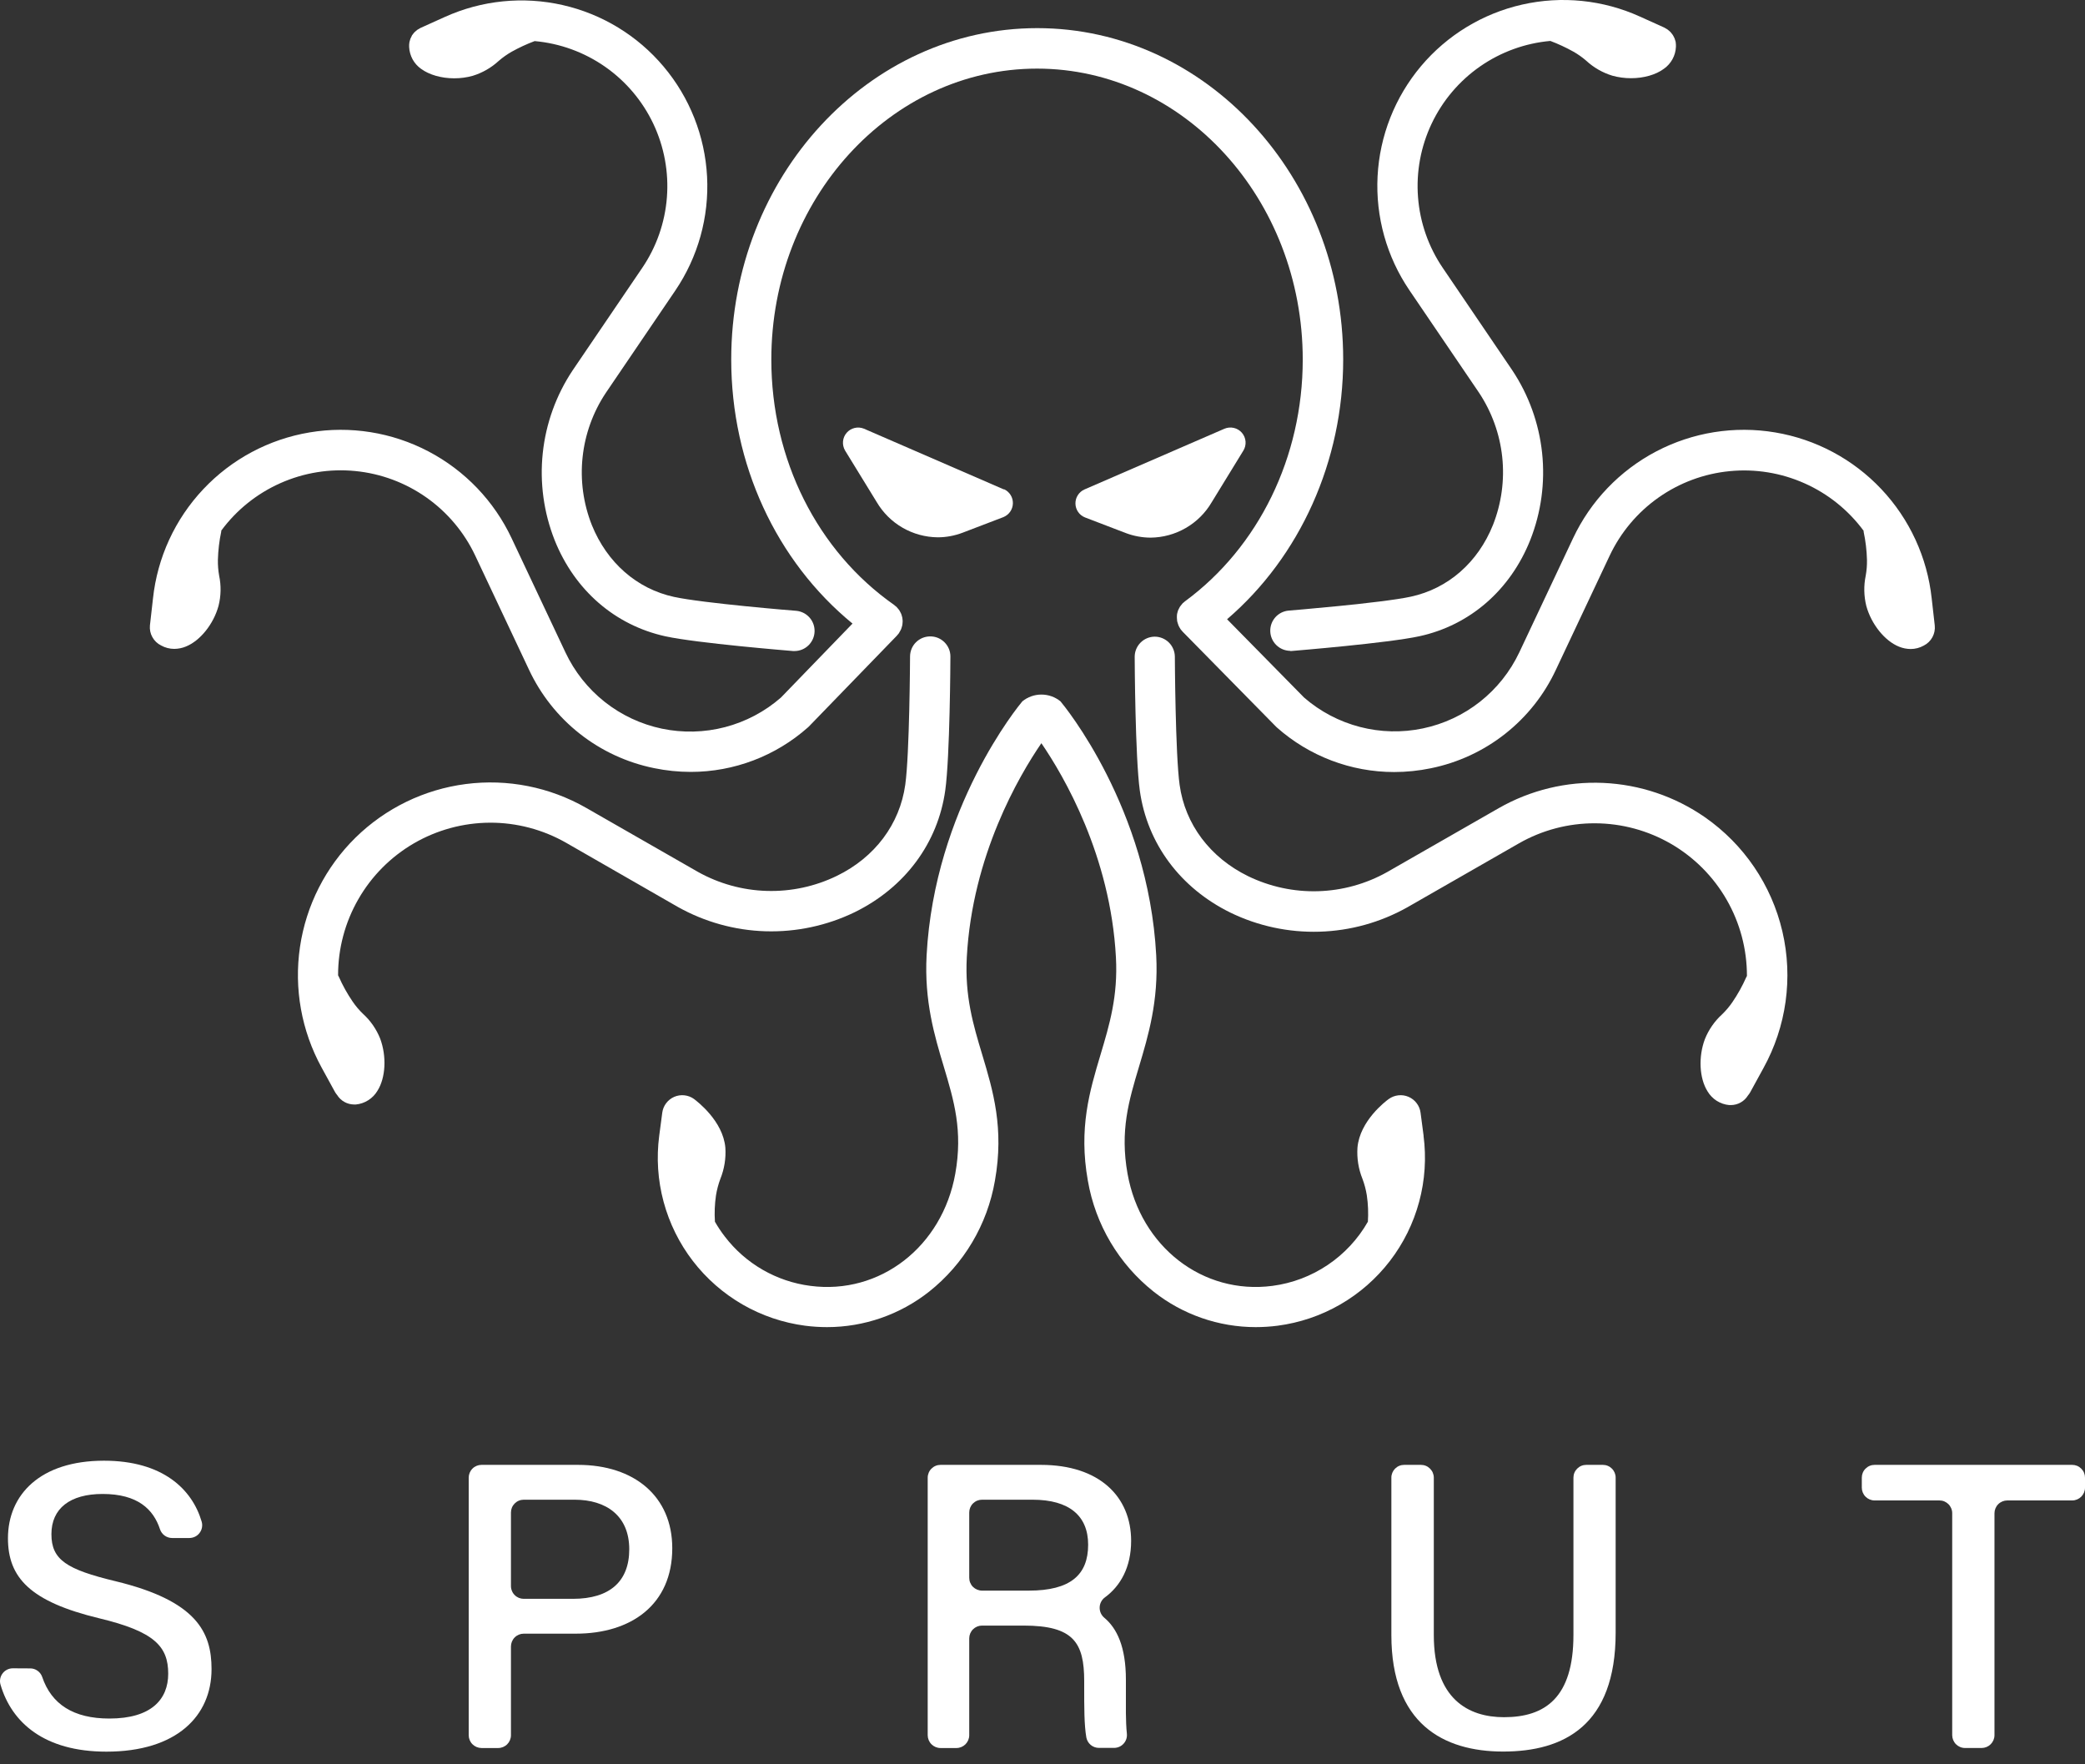
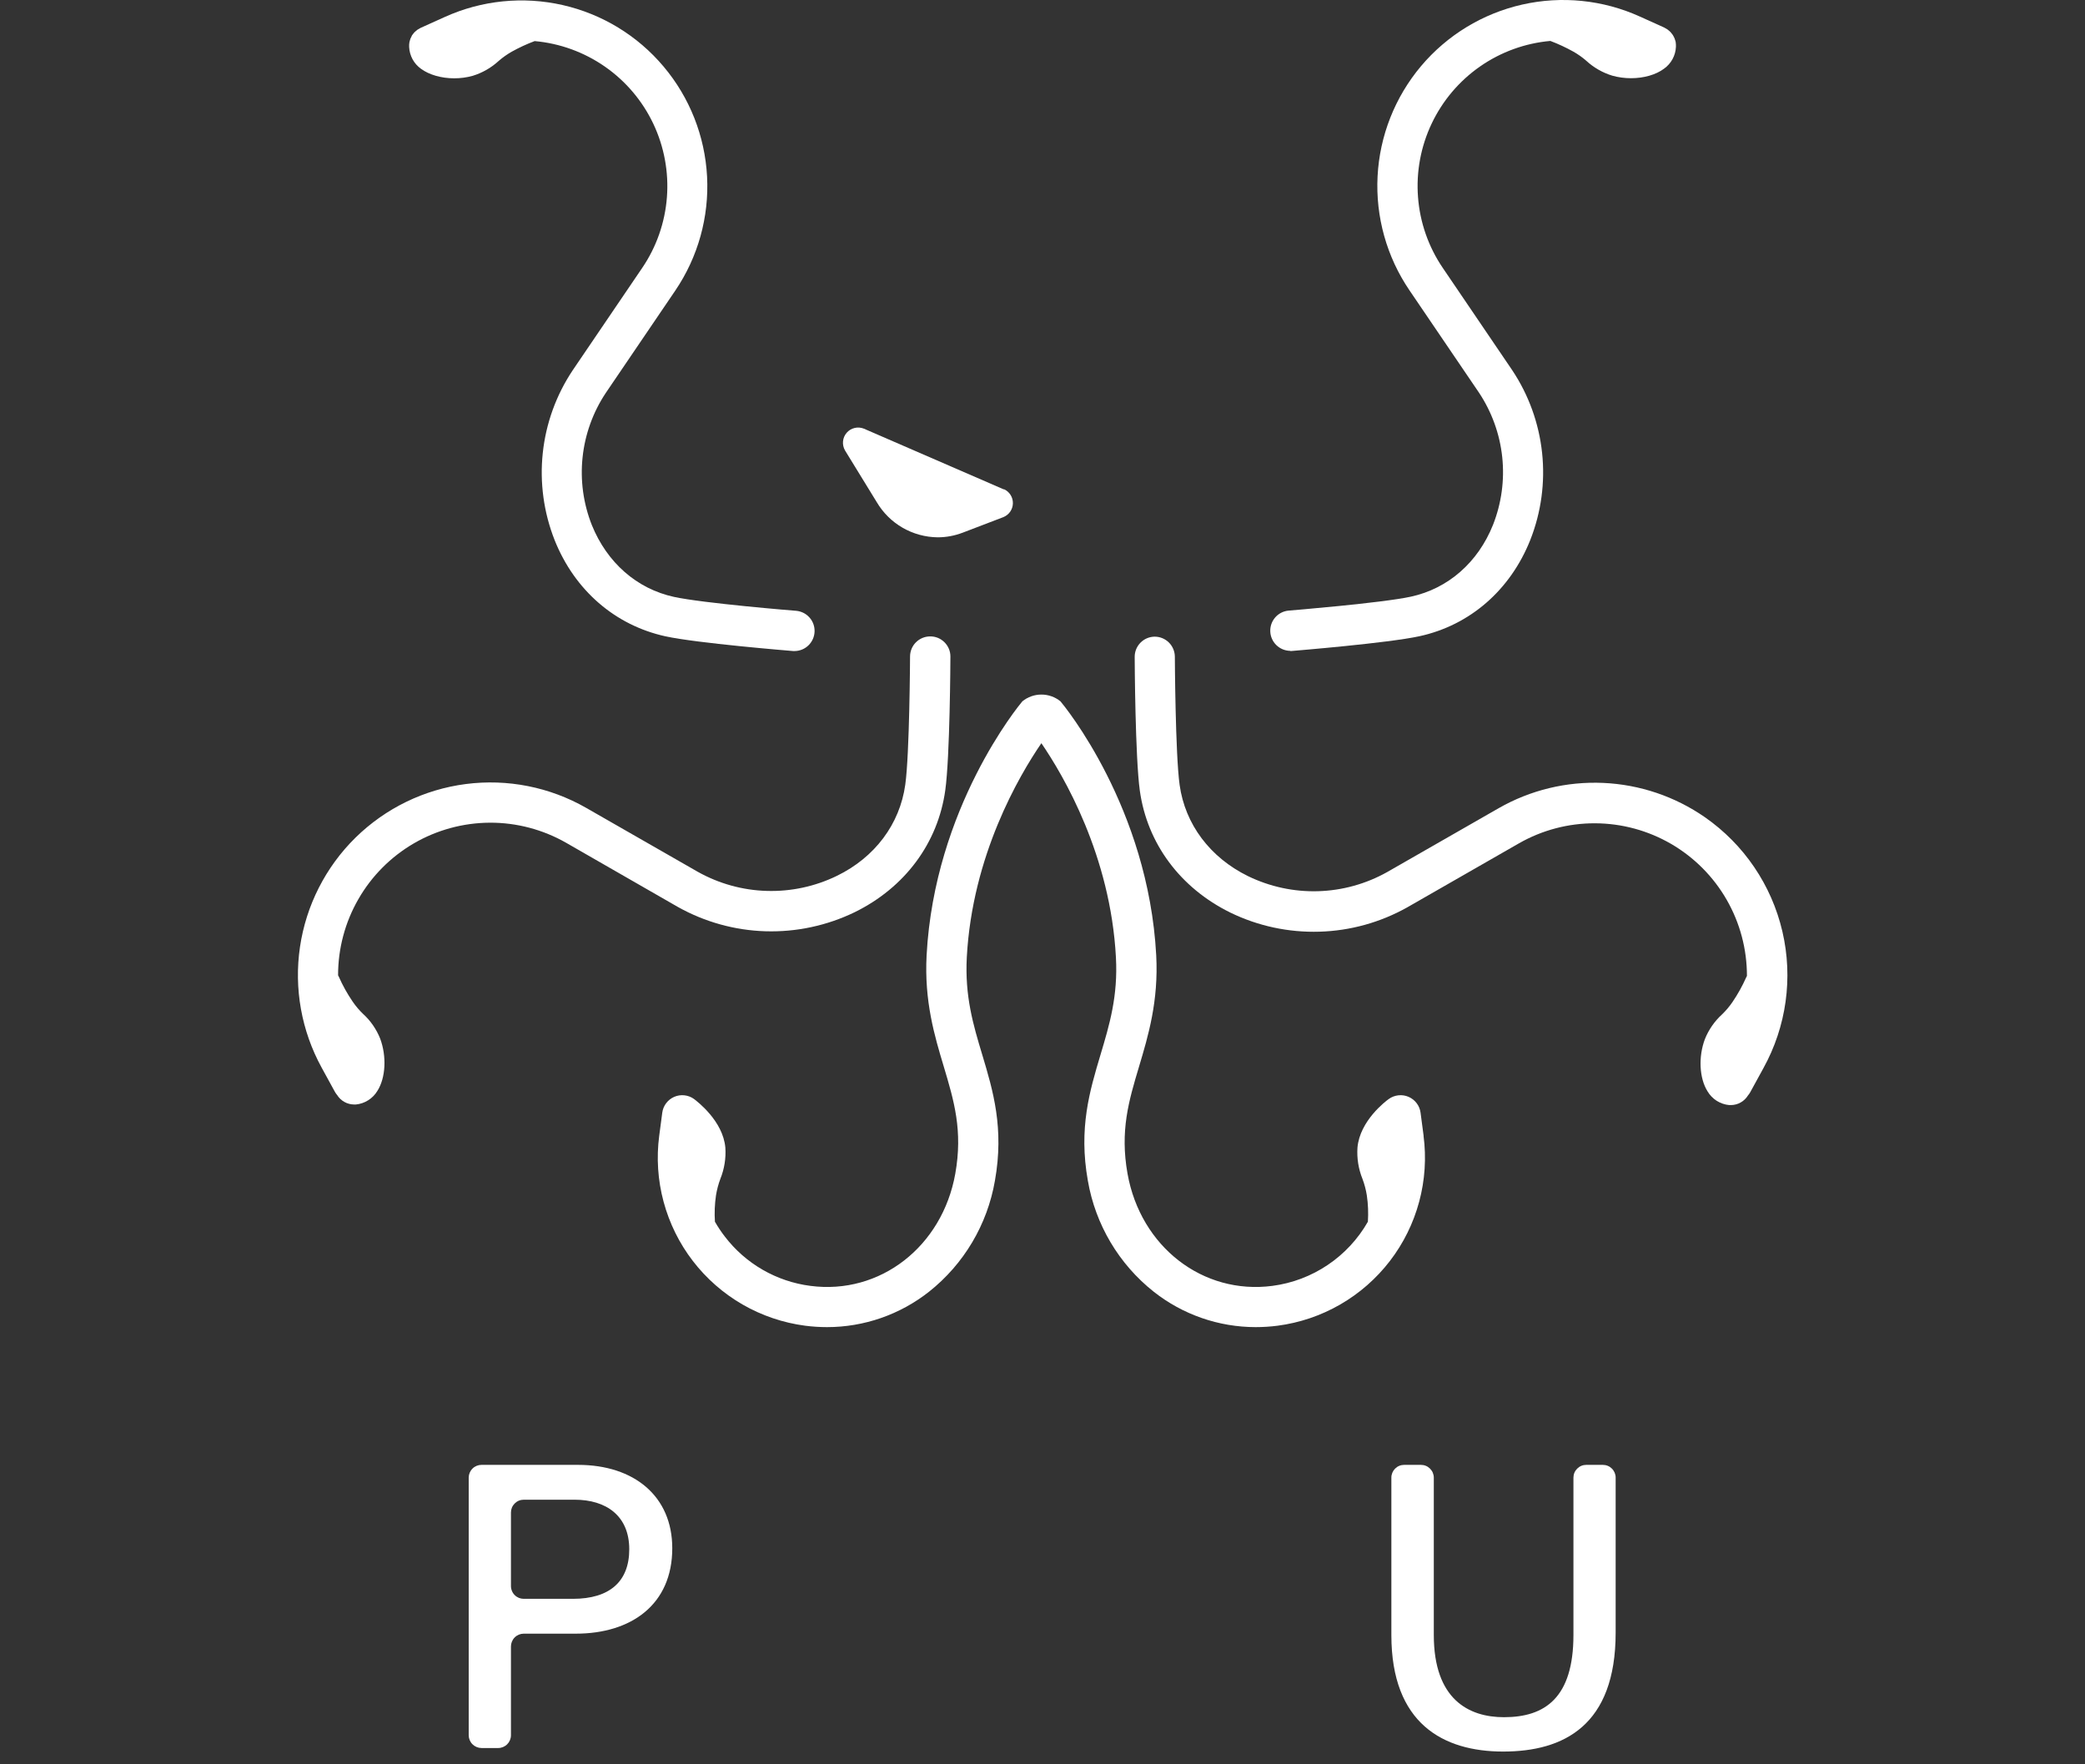
<svg xmlns="http://www.w3.org/2000/svg" width="65" height="55" viewBox="0 0 65 55" fill="none">
  <rect x="0" y="0" width="65" height="55" fill="#333333" stroke="none" />
  <g clip-path="url(#clip0_181_600)">
    <path d="M40.221 20.293H40.273C40.394 20.282 43.266 20.048 44.253 19.833C45.824 19.49 47.083 18.397 47.706 16.834C48.047 15.971 48.173 15.04 48.075 14.118C47.977 13.196 47.658 12.312 47.144 11.541L44.977 8.349C44.533 7.695 44.267 6.936 44.207 6.147C44.146 5.358 44.293 4.568 44.632 3.853C44.971 3.139 45.49 2.525 46.139 2.073C46.788 1.621 47.544 1.346 48.332 1.276C48.578 1.369 48.817 1.48 49.047 1.608C49.191 1.689 49.325 1.784 49.45 1.892C49.683 2.107 49.961 2.267 50.264 2.359C50.454 2.412 50.65 2.438 50.846 2.438C51.24 2.438 51.622 2.333 51.878 2.14C51.987 2.062 52.077 1.961 52.141 1.843C52.205 1.726 52.241 1.595 52.247 1.462C52.247 1.454 52.247 1.447 52.247 1.44C52.247 1.432 52.247 1.434 52.247 1.431C52.247 1.428 52.247 1.403 52.247 1.389C52.246 1.364 52.244 1.34 52.24 1.316C52.24 1.296 52.23 1.277 52.224 1.257C52.218 1.237 52.214 1.218 52.206 1.199C52.199 1.18 52.188 1.162 52.179 1.143C52.17 1.125 52.161 1.108 52.15 1.091C52.14 1.075 52.126 1.06 52.114 1.044C52.102 1.027 52.089 1.011 52.075 0.996C52.061 0.982 52.046 0.968 52.03 0.956C52.015 0.942 51.999 0.929 51.983 0.918C51.962 0.904 51.941 0.891 51.919 0.88C51.907 0.873 51.896 0.865 51.883 0.859L51.125 0.517C49.974 -0.005 48.685 -0.136 47.453 0.143C46.221 0.422 45.114 1.096 44.3 2.062C43.487 3.029 43.011 4.235 42.946 5.496C42.881 6.758 43.23 8.006 43.94 9.05L46.108 12.241C46.507 12.842 46.756 13.531 46.832 14.248C46.908 14.966 46.809 15.691 46.544 16.363C46.076 17.532 45.146 18.348 43.985 18.6C43.078 18.798 40.194 19.033 40.169 19.035C40.009 19.05 39.861 19.126 39.755 19.247C39.65 19.368 39.594 19.525 39.601 19.686C39.607 19.846 39.675 19.998 39.79 20.11C39.905 20.223 40.059 20.286 40.22 20.289L40.221 20.293Z" fill="white" />
    <path d="M53.151 25.476C52.216 24.827 51.116 24.456 49.979 24.406C48.842 24.356 47.713 24.628 46.725 25.192L43.242 27.187C42.583 27.556 41.845 27.76 41.09 27.782C40.335 27.804 39.586 27.642 38.907 27.312C37.722 26.731 36.945 25.693 36.775 24.469C36.641 23.511 36.626 20.502 36.626 20.472C36.625 20.306 36.558 20.147 36.441 20.03C36.323 19.913 36.164 19.847 35.999 19.847V19.847C35.832 19.848 35.673 19.915 35.556 20.033C35.439 20.151 35.373 20.311 35.374 20.477C35.374 20.604 35.39 23.605 35.534 24.647C35.764 26.295 36.793 27.68 38.357 28.449C39.221 28.869 40.174 29.073 41.134 29.044C42.094 29.016 43.032 28.756 43.87 28.286L47.353 26.29C48.076 25.877 48.895 25.661 49.728 25.665C50.561 25.668 51.378 25.89 52.098 26.308C52.818 26.727 53.416 27.328 53.83 28.05C54.245 28.773 54.462 29.591 54.461 30.424C54.454 30.437 54.446 30.45 54.439 30.465C54.319 30.737 54.174 30.997 54.006 31.243C53.912 31.38 53.805 31.506 53.685 31.622C53.451 31.835 53.268 32.099 53.15 32.393C52.942 32.946 52.977 33.615 53.232 34.02C53.303 34.14 53.401 34.241 53.518 34.316C53.636 34.39 53.769 34.436 53.907 34.449C53.925 34.45 53.943 34.45 53.961 34.449C54.067 34.448 54.172 34.421 54.264 34.369C54.357 34.317 54.435 34.242 54.491 34.152C54.516 34.122 54.539 34.091 54.559 34.057L54.974 33.299C55.692 32.001 55.903 30.482 55.566 29.037C55.229 27.592 54.369 26.324 53.151 25.476V25.476Z" fill="white" />
    <path d="M44.381 35.406L44.286 34.687C44.272 34.579 44.23 34.476 44.164 34.39C44.099 34.303 44.011 34.235 43.912 34.192C43.812 34.149 43.702 34.133 43.594 34.145C43.486 34.157 43.383 34.196 43.295 34.26C43.2 34.327 42.392 34.938 42.319 35.776C42.297 36.107 42.35 36.439 42.474 36.747C42.537 36.914 42.583 37.087 42.611 37.264C42.651 37.536 42.662 37.811 42.644 38.085C42.336 38.625 41.907 39.087 41.39 39.434C40.874 39.781 40.285 40.004 39.668 40.085C37.499 40.37 35.558 38.867 35.151 36.589C34.912 35.248 35.189 34.32 35.511 33.245C35.796 32.291 36.121 31.21 36.045 29.779C35.799 25.179 33.172 21.995 33.06 21.863C32.892 21.726 32.682 21.652 32.466 21.652C32.25 21.652 32.04 21.726 31.872 21.863C31.761 21.995 29.134 25.18 28.887 29.779C28.811 31.21 29.134 32.291 29.421 33.245C29.743 34.32 30.02 35.248 29.781 36.589C29.374 38.864 27.432 40.37 25.264 40.085C24.74 40.018 24.234 39.847 23.776 39.583C23.318 39.319 22.917 38.967 22.596 38.547C22.483 38.401 22.38 38.246 22.288 38.085C22.27 37.811 22.281 37.536 22.321 37.264C22.35 37.087 22.395 36.914 22.458 36.747C22.582 36.439 22.635 36.107 22.613 35.776C22.54 34.941 21.729 34.331 21.637 34.26C21.549 34.196 21.446 34.157 21.338 34.145C21.23 34.133 21.12 34.149 21.02 34.192C20.921 34.235 20.834 34.303 20.768 34.39C20.702 34.476 20.66 34.579 20.646 34.687L20.551 35.406C20.461 36.093 20.507 36.792 20.687 37.461C20.867 38.131 21.177 38.759 21.599 39.308C22.022 39.858 22.548 40.319 23.149 40.666C23.75 41.012 24.413 41.237 25.1 41.327C25.326 41.356 25.554 41.371 25.782 41.371C26.936 41.371 28.057 40.982 28.963 40.267C30.05 39.406 30.781 38.173 31.017 36.806C31.308 35.171 30.96 34.007 30.622 32.881C30.338 31.942 30.076 31.055 30.14 29.843C30.311 26.668 31.768 24.186 32.465 23.168C33.162 24.186 34.62 26.674 34.789 29.843C34.855 31.055 34.589 31.942 34.308 32.881C33.971 34.007 33.622 35.171 33.914 36.806C34.149 38.173 34.88 39.406 35.967 40.267C36.873 40.982 37.994 41.371 39.148 41.371C39.376 41.371 39.604 41.356 39.83 41.327C40.518 41.237 41.181 41.012 41.781 40.666C42.382 40.319 42.909 39.858 43.331 39.308C43.753 38.759 44.063 38.131 44.243 37.461C44.423 36.792 44.469 36.093 44.379 35.406H44.381Z" fill="white" />
-     <path d="M60.316 19.497L60.221 18.658C60.084 17.38 59.533 16.183 58.651 15.248C57.77 14.313 56.607 13.692 55.34 13.48C54.073 13.267 52.771 13.475 51.633 14.072C50.495 14.669 49.584 15.621 49.038 16.784L47.364 20.337C47.08 20.937 46.661 21.463 46.14 21.875C45.619 22.286 45.01 22.571 44.36 22.707C43.71 22.844 43.038 22.828 42.395 22.661C41.752 22.494 41.157 22.181 40.656 21.746L38.254 19.304C40.529 17.352 41.874 14.376 41.874 11.206C41.874 5.512 37.596 0.877 32.336 0.877C27.076 0.877 22.796 5.509 22.796 11.206C22.796 14.467 24.198 17.49 26.577 19.439L24.344 21.747C23.843 22.184 23.246 22.499 22.603 22.667C21.959 22.835 21.285 22.851 20.634 22.715C19.983 22.578 19.372 22.292 18.85 21.879C18.329 21.466 17.91 20.938 17.627 20.336L15.952 16.784C15.406 15.621 14.495 14.669 13.357 14.072C12.219 13.475 10.917 13.267 9.65 13.48C8.383 13.692 7.22 14.313 6.339 15.248C5.457 16.183 4.906 17.38 4.769 18.658L4.674 19.497C4.662 19.624 4.688 19.752 4.751 19.863C4.813 19.975 4.908 20.065 5.022 20.121C5.147 20.191 5.288 20.228 5.432 20.228C5.556 20.227 5.679 20.203 5.794 20.155C6.239 19.977 6.659 19.454 6.813 18.885C6.891 18.578 6.897 18.257 6.832 17.946C6.803 17.783 6.79 17.618 6.793 17.452C6.801 17.155 6.836 16.859 6.898 16.568C6.898 16.559 6.898 16.55 6.898 16.541C7.374 15.896 8.01 15.386 8.742 15.061C9.475 14.735 10.28 14.605 11.077 14.684C11.875 14.762 12.639 15.047 13.294 15.509C13.949 15.971 14.473 16.595 14.815 17.32L16.489 20.872C16.854 21.653 17.396 22.339 18.073 22.872C18.751 23.406 19.544 23.773 20.389 23.945C20.766 24.023 21.15 24.063 21.535 24.063C22.882 24.063 24.182 23.568 25.189 22.674L25.208 22.657L27.969 19.807C27.969 19.806 27.969 19.804 27.969 19.803C27.991 19.781 28.011 19.757 28.029 19.732L28.034 19.719C28.047 19.7 28.058 19.68 28.068 19.66C28.077 19.642 28.087 19.626 28.094 19.609C28.101 19.592 28.107 19.57 28.113 19.549C28.119 19.53 28.125 19.51 28.129 19.491C28.129 19.472 28.134 19.452 28.136 19.433C28.137 19.414 28.14 19.391 28.14 19.371C28.14 19.352 28.14 19.332 28.136 19.312C28.131 19.292 28.136 19.272 28.129 19.252C28.122 19.232 28.119 19.213 28.113 19.193C28.107 19.173 28.102 19.155 28.095 19.136C28.087 19.118 28.078 19.1 28.068 19.083C28.059 19.064 28.049 19.045 28.038 19.027C28.027 19.009 28.015 18.998 28.004 18.983C27.99 18.965 27.975 18.947 27.959 18.931C27.956 18.927 27.953 18.924 27.95 18.92C27.938 18.909 27.925 18.898 27.911 18.889C27.899 18.879 27.887 18.866 27.874 18.857C25.477 17.178 24.046 14.319 24.046 11.21C24.046 6.208 27.762 2.139 32.33 2.139C36.898 2.139 40.613 6.208 40.613 11.21C40.613 14.243 39.241 17.055 36.941 18.746C36.928 18.755 36.919 18.767 36.907 18.776C36.894 18.786 36.883 18.793 36.872 18.804L36.86 18.818C36.845 18.835 36.831 18.852 36.818 18.87C36.805 18.885 36.794 18.9 36.783 18.916C36.772 18.935 36.763 18.953 36.753 18.973C36.743 18.991 36.735 19.008 36.727 19.026C36.72 19.045 36.715 19.064 36.71 19.083C36.706 19.102 36.699 19.122 36.695 19.142C36.692 19.162 36.69 19.182 36.69 19.202C36.69 19.222 36.69 19.242 36.69 19.262C36.69 19.282 36.692 19.302 36.695 19.322C36.695 19.342 36.695 19.362 36.703 19.382C36.71 19.402 36.713 19.42 36.72 19.439C36.725 19.459 36.732 19.479 36.74 19.498C36.747 19.516 36.758 19.532 36.766 19.55C36.775 19.567 36.788 19.589 36.801 19.608C36.804 19.614 36.807 19.619 36.81 19.623C36.819 19.636 36.831 19.645 36.84 19.657C36.849 19.669 36.858 19.681 36.869 19.692L39.774 22.646L39.807 22.678C40.815 23.572 42.115 24.067 43.462 24.067C43.847 24.067 44.231 24.027 44.608 23.949C45.453 23.777 46.246 23.41 46.923 22.876C47.601 22.342 48.143 21.657 48.507 20.875L50.181 17.323C50.523 16.598 51.047 15.974 51.702 15.512C52.357 15.05 53.121 14.766 53.918 14.688C54.716 14.609 55.521 14.739 56.253 15.065C56.986 15.39 57.621 15.9 58.098 16.545C58.098 16.554 58.098 16.564 58.098 16.572C58.16 16.863 58.196 17.159 58.203 17.456C58.206 17.622 58.193 17.787 58.163 17.95C58.099 18.26 58.106 18.581 58.182 18.889C58.338 19.458 58.757 19.981 59.202 20.159C59.317 20.206 59.44 20.231 59.565 20.232C59.708 20.232 59.849 20.195 59.974 20.125C60.088 20.067 60.182 19.977 60.243 19.864C60.304 19.752 60.33 19.624 60.316 19.497Z" fill="white" />
    <path d="M12.824 1.148C12.813 1.166 12.804 1.184 12.796 1.203C12.789 1.222 12.783 1.242 12.778 1.262C12.772 1.28 12.767 1.3 12.763 1.319C12.758 1.343 12.756 1.368 12.755 1.392C12.755 1.407 12.755 1.42 12.755 1.435C12.755 1.45 12.755 1.441 12.755 1.444C12.755 1.446 12.755 1.458 12.755 1.464C12.761 1.598 12.798 1.729 12.861 1.847C12.925 1.964 13.015 2.066 13.124 2.144C13.38 2.333 13.762 2.441 14.156 2.441C14.353 2.442 14.549 2.416 14.738 2.363C15.04 2.27 15.317 2.111 15.549 1.897C15.674 1.789 15.809 1.694 15.952 1.612C16.182 1.484 16.421 1.373 16.668 1.281C17.455 1.351 18.211 1.626 18.86 2.078C19.508 2.53 20.028 3.143 20.367 3.858C20.705 4.572 20.852 5.363 20.791 6.151C20.73 6.94 20.465 7.699 20.02 8.353L17.853 11.544C17.339 12.315 17.019 13.199 16.921 14.121C16.823 15.043 16.95 15.974 17.29 16.836C17.914 18.4 19.172 19.49 20.744 19.836C21.732 20.051 24.604 20.285 24.724 20.295H24.776C24.937 20.293 25.09 20.229 25.205 20.117C25.32 20.004 25.388 19.852 25.394 19.692C25.401 19.531 25.345 19.374 25.239 19.253C25.133 19.132 24.985 19.057 24.825 19.041C24.797 19.041 21.917 18.805 21.01 18.607C19.853 18.355 18.925 17.539 18.451 16.369C18.185 15.698 18.086 14.973 18.162 14.255C18.238 13.537 18.486 12.849 18.886 12.248L21.053 9.057C21.761 8.012 22.109 6.765 22.043 5.505C21.977 4.244 21.501 3.04 20.688 2.075C19.875 1.109 18.769 0.436 17.538 0.157C16.307 -0.122 15.019 0.008 13.869 0.528L13.111 0.87C13.098 0.877 13.086 0.885 13.074 0.892C13.052 0.903 13.031 0.915 13.01 0.929C12.994 0.941 12.979 0.954 12.964 0.968C12.948 0.98 12.933 0.993 12.918 1.008C12.904 1.023 12.892 1.039 12.879 1.056C12.865 1.073 12.854 1.086 12.844 1.102C12.836 1.117 12.83 1.132 12.824 1.148V1.148Z" fill="white" />
    <path d="M28.999 19.839C28.833 19.839 28.674 19.904 28.556 20.021C28.438 20.138 28.372 20.297 28.371 20.463C28.371 20.494 28.356 23.502 28.222 24.46C28.051 25.692 27.274 26.727 26.091 27.303C25.411 27.634 24.662 27.795 23.907 27.773C23.152 27.752 22.414 27.547 21.755 27.178L18.272 25.183C17.137 24.534 15.82 24.273 14.522 24.441C13.225 24.608 12.018 25.195 11.084 26.111C10.151 27.028 9.543 28.225 9.352 29.519C9.161 30.813 9.398 32.134 10.027 33.281L10.442 34.039C10.462 34.073 10.484 34.105 10.509 34.134C10.565 34.224 10.643 34.299 10.736 34.351C10.829 34.403 10.933 34.43 11.039 34.431C11.057 34.432 11.075 34.432 11.093 34.431C11.232 34.418 11.365 34.372 11.482 34.297C11.599 34.223 11.697 34.122 11.768 34.002C12.024 33.597 12.058 32.928 11.851 32.375C11.733 32.081 11.55 31.817 11.316 31.604C11.196 31.489 11.089 31.362 10.995 31.225C10.827 30.979 10.682 30.719 10.562 30.447C10.555 30.432 10.548 30.418 10.54 30.405C10.538 29.572 10.756 28.754 11.171 28.032C11.585 27.309 12.183 26.709 12.903 26.29C13.623 25.872 14.44 25.65 15.273 25.646C16.105 25.643 16.924 25.859 17.648 26.272L21.133 28.273C21.971 28.742 22.91 29.003 23.869 29.031C24.829 29.059 25.782 28.855 26.646 28.436C28.211 27.668 29.24 26.282 29.469 24.634C29.614 23.591 29.629 20.596 29.629 20.464C29.629 20.382 29.613 20.3 29.581 20.224C29.549 20.148 29.502 20.079 29.444 20.021C29.385 19.963 29.316 19.917 29.24 19.885C29.163 19.854 29.081 19.838 28.999 19.839V19.839Z" fill="white" />
-     <path d="M38.714 13.488C38.648 13.413 38.56 13.361 38.463 13.339C38.365 13.317 38.264 13.326 38.172 13.365L33.806 15.259C33.721 15.297 33.65 15.359 33.6 15.438C33.55 15.516 33.525 15.608 33.527 15.701C33.529 15.794 33.558 15.884 33.611 15.96C33.664 16.037 33.738 16.096 33.825 16.13L35.091 16.615C35.34 16.71 35.604 16.759 35.871 16.76C36.255 16.756 36.633 16.653 36.966 16.46C37.299 16.268 37.577 15.993 37.772 15.661L38.76 14.05C38.814 13.964 38.838 13.863 38.83 13.762C38.822 13.661 38.781 13.565 38.714 13.488Z" fill="white" />
    <path d="M31.298 15.258L26.932 13.363C26.84 13.326 26.739 13.318 26.643 13.341C26.547 13.364 26.46 13.416 26.395 13.491C26.33 13.566 26.29 13.659 26.281 13.758C26.272 13.856 26.294 13.955 26.343 14.041L27.332 15.652C27.527 15.983 27.805 16.259 28.138 16.451C28.471 16.643 28.848 16.746 29.233 16.75C29.5 16.75 29.764 16.7 30.013 16.605L31.279 16.121C31.365 16.086 31.44 16.027 31.493 15.951C31.546 15.874 31.575 15.784 31.577 15.691C31.579 15.598 31.554 15.507 31.504 15.428C31.454 15.35 31.383 15.287 31.298 15.249V15.258Z" fill="white" />
-     <path d="M0.936 52.01C1.019 52.008 1.1 52.033 1.168 52.081C1.236 52.129 1.288 52.196 1.315 52.275C1.604 53.128 2.29 53.573 3.41 53.573C4.72 53.573 5.244 52.973 5.244 52.175C5.244 51.322 4.811 50.86 3.09 50.447C0.947 49.93 0.248 49.185 0.248 47.953C0.248 46.599 1.249 45.535 3.242 45.535C5.078 45.535 5.991 46.429 6.286 47.431C6.304 47.49 6.308 47.553 6.297 47.614C6.287 47.675 6.262 47.732 6.225 47.782C6.189 47.832 6.141 47.873 6.086 47.901C6.03 47.929 5.969 47.944 5.907 47.945H5.366C5.282 47.945 5.2 47.918 5.132 47.869C5.064 47.82 5.013 47.75 4.987 47.67C4.784 47.055 4.298 46.572 3.199 46.572C2.181 46.572 1.603 47.025 1.603 47.826C1.603 48.626 2.077 48.925 3.602 49.292C6.128 49.903 6.595 50.878 6.595 52.032C6.595 53.491 5.509 54.605 3.317 54.605C1.372 54.605 0.363 53.692 0.017 52.52C-0.001 52.461 -0.005 52.398 0.006 52.336C0.017 52.275 0.042 52.217 0.08 52.167C0.117 52.117 0.165 52.077 0.221 52.049C0.277 52.021 0.338 52.007 0.4 52.007L0.936 52.01Z" fill="white" />
    <path d="M14.612 46.064C14.612 45.958 14.654 45.857 14.729 45.782C14.803 45.707 14.905 45.665 15.011 45.665H18.02C19.768 45.665 20.958 46.642 20.958 48.264C20.958 50.021 19.679 50.927 17.951 50.927H16.328C16.222 50.927 16.121 50.969 16.046 51.044C15.971 51.119 15.929 51.221 15.929 51.326V54.093C15.929 54.199 15.887 54.3 15.812 54.375C15.737 54.45 15.635 54.492 15.529 54.492H15.011C14.905 54.491 14.804 54.449 14.729 54.374C14.654 54.3 14.612 54.198 14.612 54.093V46.064ZM15.929 49.442C15.929 49.495 15.939 49.547 15.96 49.595C15.979 49.644 16.009 49.688 16.046 49.724C16.083 49.762 16.127 49.791 16.175 49.811C16.224 49.831 16.276 49.841 16.328 49.841H17.861C19.009 49.841 19.617 49.298 19.617 48.296C19.617 47.253 18.899 46.751 17.912 46.751H16.328C16.276 46.751 16.224 46.761 16.175 46.781C16.127 46.801 16.083 46.831 16.046 46.868C16.009 46.905 15.979 46.949 15.959 46.997C15.939 47.046 15.929 47.098 15.929 47.15V49.442Z" fill="white" />
-     <path d="M30.216 51.071V54.093C30.216 54.199 30.173 54.3 30.099 54.375C30.023 54.45 29.922 54.492 29.816 54.492H29.321C29.215 54.492 29.114 54.45 29.039 54.375C28.964 54.3 28.922 54.199 28.921 54.093V46.064C28.921 46.011 28.932 45.96 28.952 45.911C28.972 45.863 29.001 45.819 29.039 45.782C29.076 45.745 29.12 45.715 29.168 45.695C29.217 45.675 29.269 45.665 29.321 45.665H32.449C34.283 45.665 35.263 46.663 35.263 48.034C35.263 48.857 34.93 49.441 34.447 49.795C34.397 49.831 34.356 49.879 34.327 49.934C34.299 49.988 34.283 50.049 34.282 50.11C34.28 50.172 34.293 50.233 34.318 50.289C34.344 50.345 34.383 50.395 34.43 50.434C34.817 50.758 35.1 51.332 35.1 52.363V52.753C35.1 53.17 35.09 53.656 35.13 54.041C35.136 54.097 35.131 54.154 35.114 54.208C35.097 54.261 35.069 54.311 35.031 54.353C34.994 54.395 34.948 54.429 34.897 54.452C34.846 54.475 34.79 54.487 34.734 54.488H34.26C34.167 54.488 34.077 54.456 34.005 54.397C33.933 54.338 33.885 54.255 33.867 54.164C33.798 53.769 33.8 53.216 33.8 52.574V52.407C33.8 51.205 33.467 50.675 31.913 50.675H30.615C30.51 50.675 30.409 50.717 30.334 50.791C30.259 50.865 30.217 50.965 30.216 51.071ZM30.216 49.186C30.216 49.238 30.226 49.29 30.246 49.338C30.266 49.387 30.295 49.431 30.332 49.468C30.37 49.505 30.414 49.534 30.462 49.554C30.511 49.574 30.562 49.585 30.615 49.585H32.074C33.366 49.585 33.923 49.098 33.923 48.154C33.923 47.258 33.339 46.751 32.19 46.751H30.615C30.562 46.751 30.511 46.761 30.462 46.781C30.414 46.801 30.37 46.831 30.332 46.868C30.295 46.905 30.266 46.949 30.246 46.997C30.226 47.046 30.216 47.098 30.216 47.15V49.186Z" fill="white" />
    <path d="M44.298 45.665C44.351 45.665 44.403 45.675 44.452 45.695C44.5 45.715 44.544 45.745 44.581 45.782C44.618 45.819 44.648 45.863 44.668 45.911C44.688 45.96 44.699 46.011 44.699 46.064V50.967C44.699 52.978 45.79 53.531 46.887 53.531C48.166 53.531 49.052 52.925 49.052 50.967V46.064C49.052 46.012 49.062 45.96 49.082 45.911C49.102 45.863 49.132 45.819 49.169 45.782C49.206 45.745 49.25 45.715 49.298 45.695C49.347 45.675 49.399 45.665 49.451 45.665H49.97C50.022 45.665 50.074 45.675 50.122 45.695C50.171 45.715 50.215 45.745 50.252 45.782C50.289 45.819 50.318 45.863 50.338 45.911C50.358 45.96 50.369 46.012 50.368 46.064V50.897C50.368 53.789 48.75 54.602 46.862 54.602C44.993 54.602 43.376 53.73 43.376 50.971V46.064C43.375 46.012 43.386 45.96 43.406 45.911C43.426 45.863 43.455 45.819 43.492 45.782C43.529 45.745 43.573 45.715 43.622 45.695C43.67 45.675 43.722 45.665 43.775 45.665H44.298Z" fill="white" />
-     <path d="M60.462 46.774H58.441C58.335 46.774 58.234 46.732 58.159 46.657C58.084 46.582 58.042 46.481 58.042 46.375V46.064C58.042 46.012 58.052 45.96 58.072 45.911C58.092 45.863 58.121 45.819 58.159 45.782C58.196 45.745 58.24 45.715 58.288 45.695C58.337 45.675 58.389 45.665 58.441 45.665H64.601C64.653 45.665 64.705 45.675 64.754 45.695C64.802 45.715 64.846 45.745 64.883 45.782C64.92 45.819 64.95 45.863 64.97 45.911C64.99 45.96 65 46.012 65 46.064V46.375C65 46.481 64.958 46.582 64.883 46.657C64.808 46.731 64.707 46.774 64.601 46.774H62.578C62.472 46.774 62.37 46.816 62.295 46.891C62.22 46.966 62.178 47.068 62.178 47.174V54.092C62.178 54.197 62.135 54.299 62.061 54.373C61.986 54.448 61.885 54.49 61.779 54.491H61.26C61.154 54.491 61.053 54.449 60.978 54.374C60.903 54.299 60.861 54.197 60.86 54.092V47.174C60.861 47.121 60.85 47.069 60.83 47.021C60.81 46.972 60.781 46.928 60.744 46.891C60.707 46.854 60.663 46.825 60.615 46.804C60.567 46.784 60.515 46.774 60.462 46.774V46.774Z" fill="white" />
  </g>
  <defs>
    <clipPath id="clip0_181_600">
      <rect width="65" height="54.61" fill="white" />
    </clipPath>
  </defs>
</svg>